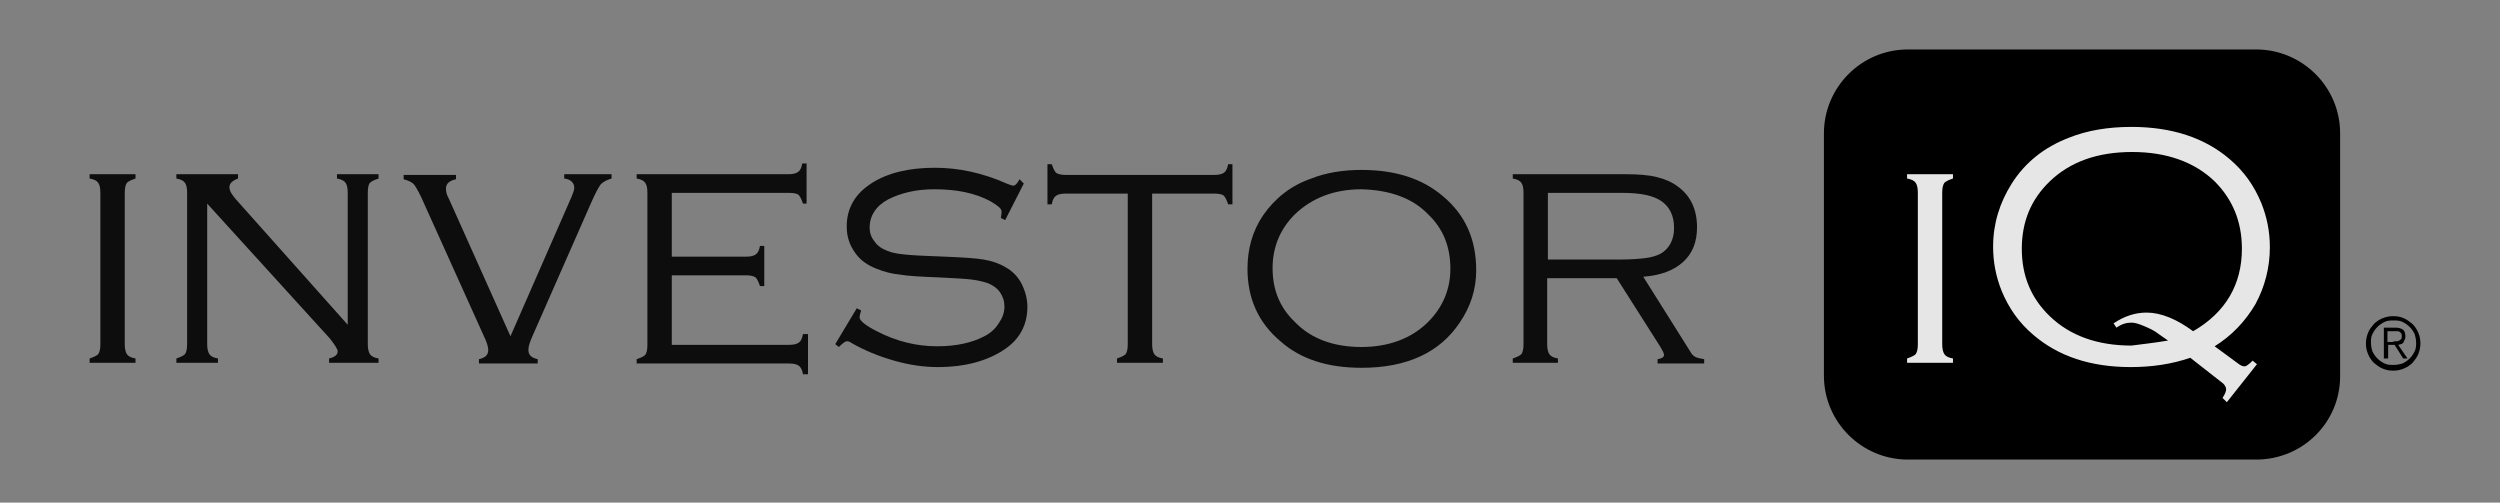
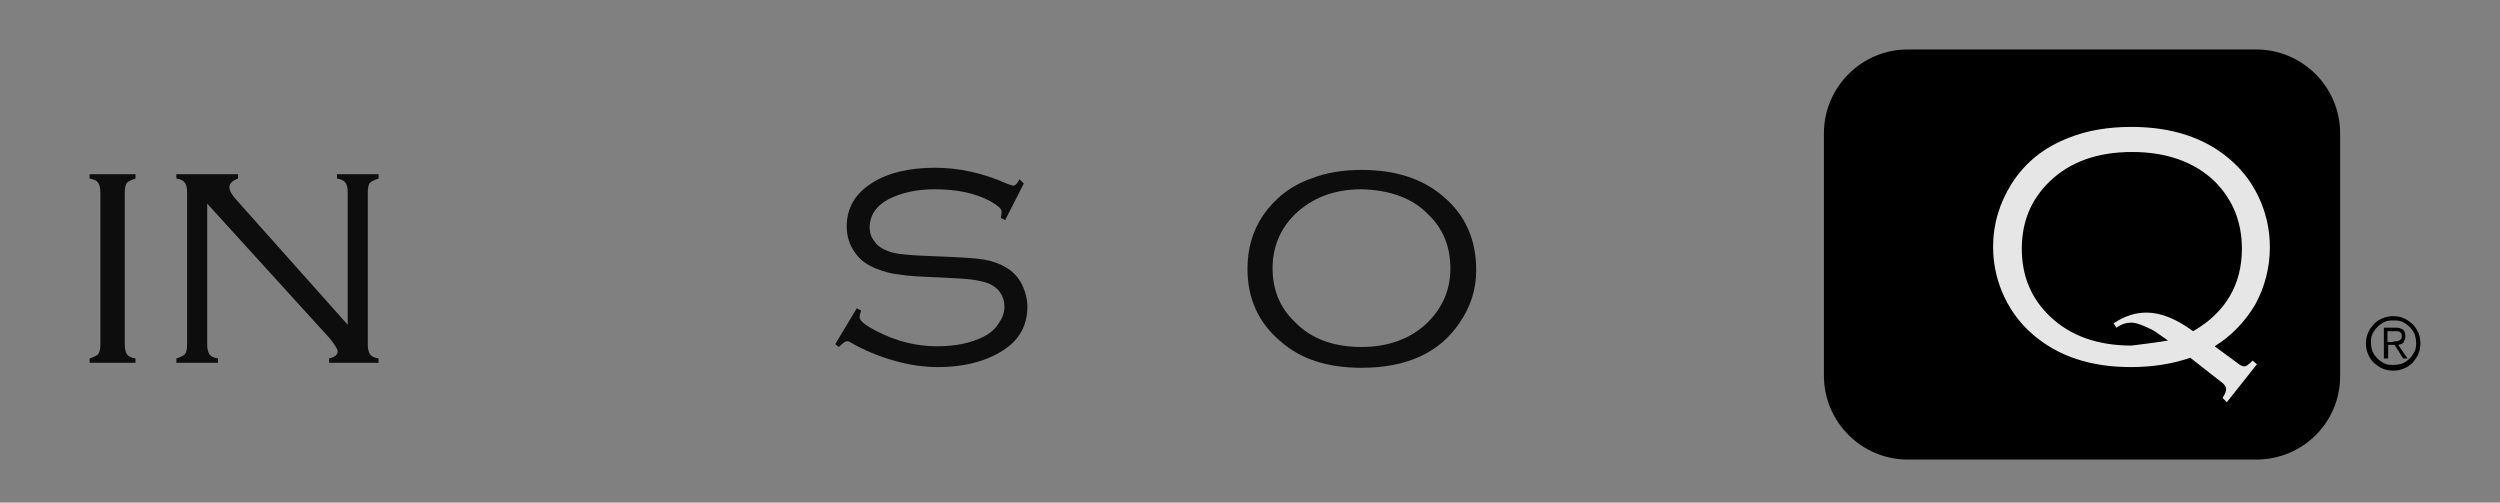
<svg xmlns="http://www.w3.org/2000/svg" version="1.1" id="Layer_1" x="0px" y="0px" viewBox="0 0 348.7 70.1" style="enable-background:new 0 0 348.7 70.1;" xml:space="preserve">
  <rect x="0" y="0" width="348.7" height="70.1" fill="#808080" stroke="none" />
  <style type="text/css">
	.st0{opacity:0.9;}
	.st1{fill:#FFFFFF;}
</style>
  <g>
    <path d="M335.3,44.4c0.5,0.2,0.8,0.5,1.2,0.8c0.3,0.3,0.6,0.7,0.8,1.2c0.2,0.5,0.3,0.9,0.3,1.5c0,0.5-0.1,1-0.3,1.5   c-0.2,0.5-0.5,0.8-0.8,1.2c-0.3,0.3-0.7,0.6-1.2,0.8c-0.5,0.2-0.9,0.3-1.5,0.3s-1-0.1-1.5-0.3c-0.5-0.2-0.8-0.5-1.2-0.8   c-0.3-0.3-0.6-0.7-0.8-1.2c-0.2-0.5-0.3-0.9-0.3-1.5c0-0.5,0.1-1,0.3-1.5c0.2-0.5,0.5-0.8,0.8-1.2c0.3-0.3,0.7-0.6,1.2-0.8   c0.5-0.2,0.9-0.3,1.5-0.3S334.9,44.2,335.3,44.4z M332.6,44.9c-0.4,0.2-0.7,0.4-1,0.7c-0.3,0.3-0.5,0.6-0.7,1   c-0.2,0.4-0.2,0.8-0.2,1.2c0,0.4,0.1,0.9,0.2,1.2c0.2,0.4,0.4,0.7,0.7,1c0.3,0.3,0.6,0.5,1,0.7c0.4,0.2,0.8,0.2,1.3,0.2   c0.4,0,0.9-0.1,1.2-0.2c0.4-0.2,0.7-0.4,1-0.7c0.3-0.3,0.5-0.6,0.7-1c0.2-0.4,0.2-0.8,0.2-1.2c0-0.4-0.1-0.9-0.2-1.2   c-0.2-0.4-0.4-0.7-0.7-1c-0.3-0.3-0.6-0.5-1-0.7c-0.4-0.2-0.8-0.2-1.2-0.2C333.4,44.7,333,44.7,332.6,44.9z M332.5,50v-4.3h1.6   c0.5,0,0.8,0.1,1.1,0.3c0.2,0.2,0.3,0.5,0.3,0.9c0,0.2,0,0.3-0.1,0.5c-0.1,0.1-0.1,0.3-0.2,0.4c-0.1,0.1-0.2,0.2-0.3,0.2   s-0.3,0.1-0.4,0.1l1.3,1.9h-0.6l-1.2-1.9h-0.9V50H332.5z M334.2,47.6c0.2,0,0.3,0,0.4-0.1c0.1,0,0.2-0.1,0.3-0.2s0.1-0.2,0.1-0.4   c0-0.2,0-0.3-0.1-0.4c-0.1-0.1-0.1-0.2-0.2-0.2c-0.1-0.1-0.2-0.1-0.3-0.1s-0.2,0-0.4,0h-1v1.5h0.7   C333.9,47.6,334.1,47.6,334.2,47.6z" />
  </g>
  <g>
    <path d="M314.7,64.1h-48.6c-6.4,0-11.7-5.2-11.7-11.7V18.6c0-6.4,5.2-11.7,11.7-11.7h48.6c6.4,0,11.7,5.2,11.7,11.7v33.9   C326.4,58.9,321.2,64.1,314.7,64.1z" />
    <g class="st0">
      <path d="M14,48V26.9c0-0.7-0.1-1.1-0.3-1.4c-0.2-0.3-0.6-0.5-1.2-0.6v-0.6h6.4v0.6c-0.6,0.2-1,0.4-1.2,0.6    c-0.2,0.3-0.3,0.7-0.3,1.4V48c0,0.6,0.1,1.1,0.3,1.4c0.2,0.3,0.6,0.5,1.2,0.6v0.6h-6.4v-0.6c0.6-0.2,1-0.4,1.2-0.6    C13.9,49.1,14,48.7,14,48z" />
      <path d="M28.9,28.4V48c0,0.6,0.1,1.1,0.3,1.4c0.2,0.3,0.6,0.5,1.2,0.6v0.6h-5.8v-0.6c0.6-0.2,1-0.4,1.2-0.6    c0.2-0.3,0.3-0.7,0.3-1.4V26.9c0-0.7-0.1-1.1-0.3-1.4c-0.2-0.3-0.6-0.5-1.2-0.6v-0.6h8.6v0.6c-0.8,0.3-1.2,0.7-1.2,1.2    c0,0.5,0.3,1,0.9,1.7l15.6,17.5V26.9c0-0.7-0.1-1.1-0.3-1.4s-0.6-0.5-1.2-0.6v-0.6h5.8v0.6c-0.6,0.2-1,0.4-1.2,0.6    s-0.3,0.7-0.3,1.4V48c0,0.6,0.1,1.1,0.3,1.4c0.2,0.3,0.6,0.5,1.2,0.6v0.6h-6.9v-0.6c0.8-0.2,1.2-0.5,1.2-1c0-0.3-0.4-0.9-1.1-1.8    L28.9,28.4z" />
-       <path d="M71.2,46.9l8.5-19.4c0.2-0.5,0.4-1,0.4-1.3c0-0.7-0.5-1.2-1.4-1.3v-0.6h6.6v0.6c-0.7,0.2-1.2,0.5-1.5,0.8    c-0.3,0.4-0.8,1.3-1.4,2.7l-8.1,18.4c-0.4,0.9-0.6,1.5-0.6,2c0,0.7,0.4,1.1,1.3,1.3v0.6h-8.2v-0.6c0.9-0.2,1.3-0.6,1.3-1.3    c0-0.4-0.2-1.1-0.6-1.9l-8.3-18.4c-0.6-1.4-1.1-2.3-1.4-2.7c-0.3-0.4-0.8-0.6-1.5-0.8v-0.6h7.3v0.6c-0.9,0.2-1.4,0.6-1.4,1.3    c0,0.4,0.1,0.9,0.4,1.4L71.2,46.9z" />
-       <path d="M93.7,38.3v9.8h16.3c0.7,0,1.1-0.1,1.4-0.3s0.5-0.6,0.6-1.2h0.7v5.6h-0.7c-0.1-0.6-0.3-1-0.6-1.2    c-0.3-0.2-0.7-0.3-1.4-0.3H88.8v-0.6c0.6-0.2,1-0.4,1.2-0.6c0.2-0.3,0.3-0.7,0.3-1.4V26.9c0-0.7-0.1-1.1-0.3-1.4    c-0.2-0.3-0.6-0.5-1.2-0.6v-0.6h21.1c0.7,0,1.1-0.1,1.4-0.3c0.3-0.2,0.5-0.6,0.6-1.2h0.6v5.6H112c-0.2-0.6-0.4-1-0.6-1.2    s-0.7-0.3-1.4-0.3H93.7v8.9H104c0.7,0,1.1-0.1,1.4-0.3c0.3-0.2,0.5-0.6,0.6-1.2h0.6v5.6h-0.6c-0.2-0.6-0.4-1-0.6-1.2    c-0.3-0.2-0.7-0.3-1.4-0.3H93.7z" />
      <path d="M142.8,25.6l-2.6,5.1l-0.6-0.3c0.1-0.5,0.1-0.8,0.1-0.9c0-0.4-0.5-0.8-1.5-1.4c-2.2-1.2-4.8-1.7-7.9-1.7    c-2.5,0-4.6,0.5-6.4,1.4c-1.7,0.9-2.6,2.3-2.6,3.9c0,0.8,0.2,1.4,0.7,2c0.4,0.6,1,1,1.8,1.3c0.7,0.3,1.5,0.4,2.4,0.5    c0.9,0.1,2.7,0.2,5.6,0.3c2.4,0.1,4.2,0.2,5.4,0.4s2.3,0.6,3.1,1.1c0.9,0.5,1.7,1.3,2.2,2.3s0.8,2.1,0.8,3.2c0,2.4-1,4.4-3,5.8    c-2.4,1.7-5.6,2.6-9.5,2.6c-2,0-4-0.3-6.1-0.9s-4.1-1.4-6-2.5c-0.3-0.2-0.4-0.2-0.6-0.2c-0.2,0-0.6,0.3-1.1,0.8l-0.5-0.4l3-5    l0.6,0.3c0,0.2-0.1,0.3-0.1,0.4c-0.1,0.3-0.1,0.5-0.1,0.6c0,0.4,0.8,1.1,2.4,1.9c2.7,1.4,5.5,2.1,8.4,2.1c2.7,0,4.9-0.5,6.6-1.4    c0.8-0.4,1.5-1,2-1.8c0.5-0.7,0.8-1.5,0.8-2.3c0-0.8-0.2-1.4-0.6-2c-0.4-0.6-1-1-1.7-1.3c-0.6-0.2-1.4-0.4-2.2-0.5    c-0.8-0.1-2.3-0.2-4.5-0.3c-2.6-0.1-4.5-0.2-5.6-0.4c-1.1-0.1-2.2-0.4-3.2-0.8c-1.3-0.5-2.3-1.2-3-2.2c-0.8-1.1-1.2-2.3-1.2-3.7    c0-2.5,1.1-4.5,3.4-6c2.3-1.5,5.3-2.2,8.9-2.2c3.3,0,6.6,0.7,10,2.2c0.5,0.2,0.8,0.3,0.9,0.3c0.3,0,0.6-0.3,0.9-0.9L142.8,25.6z" />
-       <path d="M160.7,27V48c0,0.6,0.1,1.1,0.3,1.4c0.2,0.3,0.6,0.5,1.2,0.6v0.6h-6.4v-0.6c0.6-0.2,1-0.4,1.2-0.6    c0.2-0.3,0.3-0.7,0.3-1.4V27h-8.6c-0.7,0-1.1,0.1-1.4,0.3s-0.5,0.6-0.6,1.2h-0.6v-5.6h0.6c0.2,0.6,0.4,1,0.6,1.2    c0.3,0.2,0.7,0.3,1.4,0.3h20.6c0.7,0,1.1-0.1,1.4-0.3c0.3-0.2,0.5-0.6,0.6-1.2h0.6v5.6h-0.6c-0.2-0.6-0.4-1-0.6-1.2    S170,27,169.3,27H160.7z" />
      <path d="M189.9,23.7c4.7,0,8.5,1.2,11.4,3.7c3.1,2.6,4.6,6,4.6,10.3c0,2.7-0.8,5.1-2.3,7.3c-2.8,4.2-7.4,6.3-13.7,6.3    c-4.7,0-8.5-1.2-11.3-3.7c-3.1-2.6-4.6-6-4.6-10.1c0-2.8,0.7-5.3,2.2-7.5c1.6-2.3,3.8-4.1,6.7-5.1    C184.9,24.1,187.3,23.7,189.9,23.7z M189.9,26.4c-3.8,0-6.9,1.2-9.3,3.5c-2,2-3.1,4.5-3.1,7.5c0,3,1,5.5,3.1,7.5    c2.3,2.4,5.5,3.5,9.3,3.5s7-1.2,9.3-3.5c2-2,3.1-4.5,3.1-7.4c0-3.1-1-5.6-3.1-7.6C197,27.6,193.8,26.5,189.9,26.4z" />
-       <path d="M215.8,38.7V48c0,0.6,0.1,1.1,0.3,1.4c0.2,0.3,0.6,0.5,1.2,0.6v0.6H211v-0.6c0.6-0.2,1-0.4,1.2-0.6    c0.2-0.3,0.3-0.7,0.3-1.4V26.9c0-0.7-0.1-1.1-0.3-1.4c-0.2-0.3-0.6-0.5-1.2-0.6v-0.6h15.7c1.8,0,3.2,0.1,4.4,0.4s2.1,0.7,2.9,1.3    c1.8,1.3,2.7,3.2,2.7,5.7c0,2-0.6,3.6-1.9,4.8c-1.3,1.2-3.1,1.9-5.6,2.1l6.6,10.5c0.2,0.4,0.5,0.6,0.7,0.7    c0.2,0.1,0.6,0.2,1.2,0.3v0.6h-6.5v-0.6c0.6-0.1,0.9-0.3,0.9-0.6c0-0.2-0.2-0.6-0.5-1.1l-6.1-9.6H215.8z M215.8,36.2h10.1    c1.6,0,2.8-0.1,3.6-0.2s1.5-0.3,2.1-0.6c1.2-0.7,1.9-1.9,1.9-3.6c0-1.7-0.6-2.9-1.7-3.7c-1.1-0.8-2.9-1.2-5.5-1.2h-10.4V36.2z" />
-       <path class="st1" d="M267.5,48V26.9c0-0.7-0.1-1.1-0.3-1.4c-0.2-0.3-0.6-0.5-1.2-0.6v-0.6h6.4v0.6c-0.6,0.2-1,0.4-1.2,0.6    c-0.2,0.3-0.3,0.7-0.3,1.4V48c0,0.6,0.1,1.1,0.3,1.4c0.2,0.3,0.6,0.5,1.2,0.6v0.6H266v-0.6c0.6-0.2,1-0.4,1.2-0.6    C267.4,49.1,267.5,48.7,267.5,48z" />
      <path class="st1" d="M305.5,49.9c-2.6,0.9-5.4,1.3-8.3,1.3c-5.6,0-10.1-1.5-13.6-4.5c-2-1.7-3.4-3.7-4.4-6.1c-0.8-2-1.2-4-1.2-6.2    c0-3.2,0.9-6.1,2.6-8.8c1.9-3,4.6-5.1,8-6.4c2.5-1,5.4-1.5,8.7-1.5c5.6,0,10.2,1.5,13.7,4.5c2,1.7,3.4,3.7,4.4,6.1    c0.8,2,1.2,4,1.2,6.2c0,2.8-0.7,5.5-2,7.9c-1.4,2.4-3.3,4.4-5.7,5.9l3.4,2.5c0.3,0.2,0.5,0.3,0.8,0.3c0.2,0,0.6-0.3,1.1-0.8    l0.6,0.5l-4.2,5.3l-0.6-0.6c0.4-0.6,0.5-1,0.5-1.2c0-0.3-0.2-0.6-0.4-0.8L305.5,49.9z M302.4,47.5l-1.3-0.9    c-0.6-0.5-1.3-0.8-2-1.1c-0.7-0.3-1.3-0.5-1.8-0.5c-0.7,0-1.4,0.2-2.1,0.7l-0.4-0.6c1.5-1,3-1.5,4.6-1.5c2,0,4.2,0.9,6.5,2.6    c4.5-2.6,6.8-6.5,6.8-11.5c0-3.8-1.3-6.9-3.8-9.4c-2.8-2.7-6.7-4.1-11.5-4.1c-4.9,0-8.7,1.4-11.5,4.1c-2.6,2.5-3.9,5.6-3.9,9.4    c0,3.8,1.3,6.9,3.9,9.4c2.8,2.7,6.6,4.1,11.4,4.1C298.9,48,300.6,47.8,302.4,47.5z" />
    </g>
  </g>
</svg>